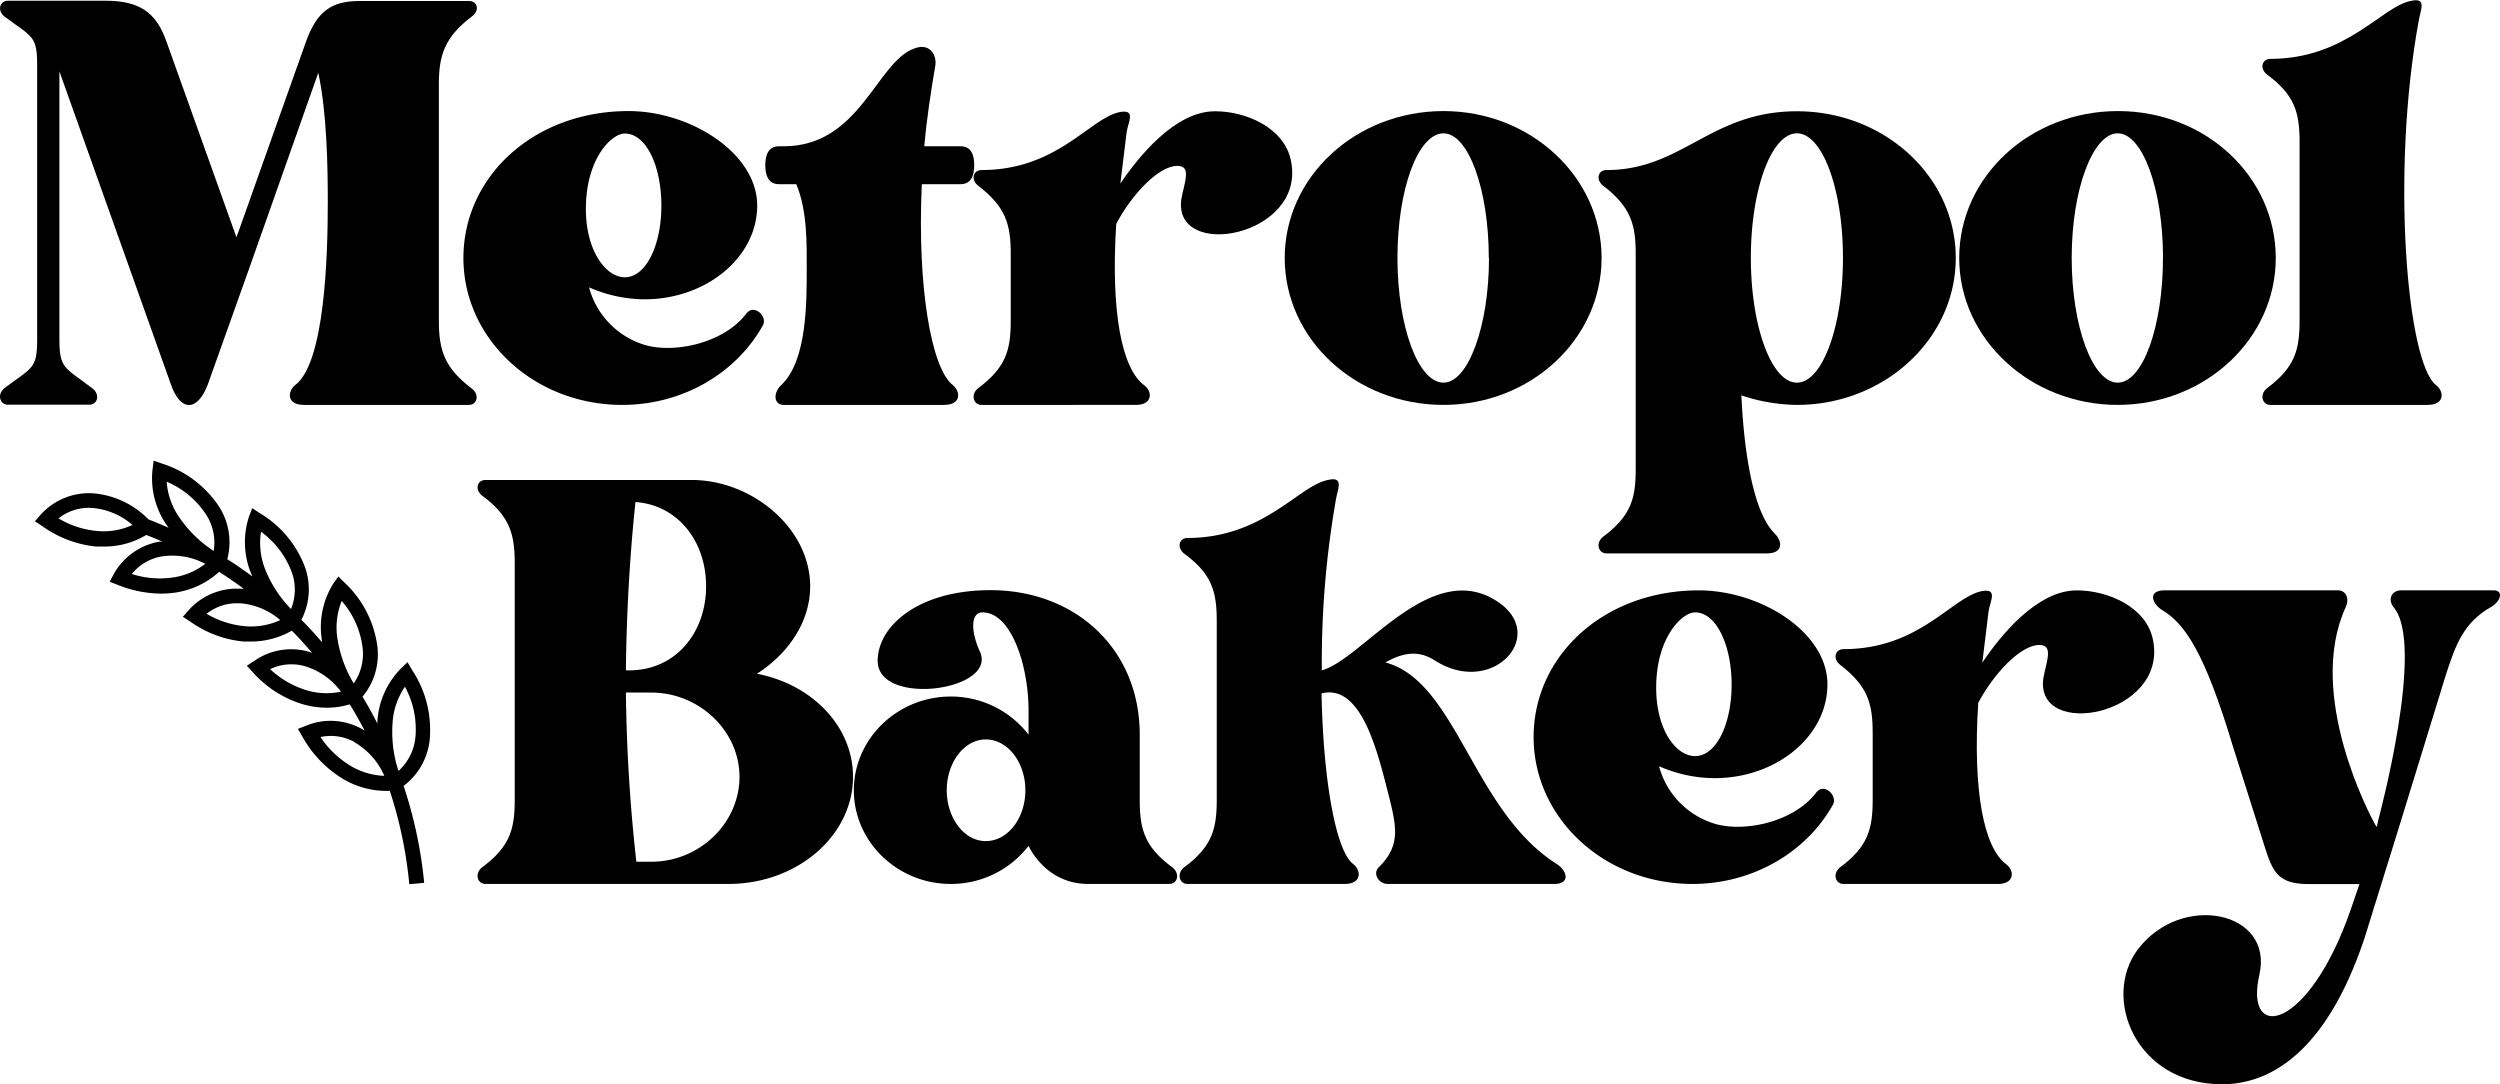
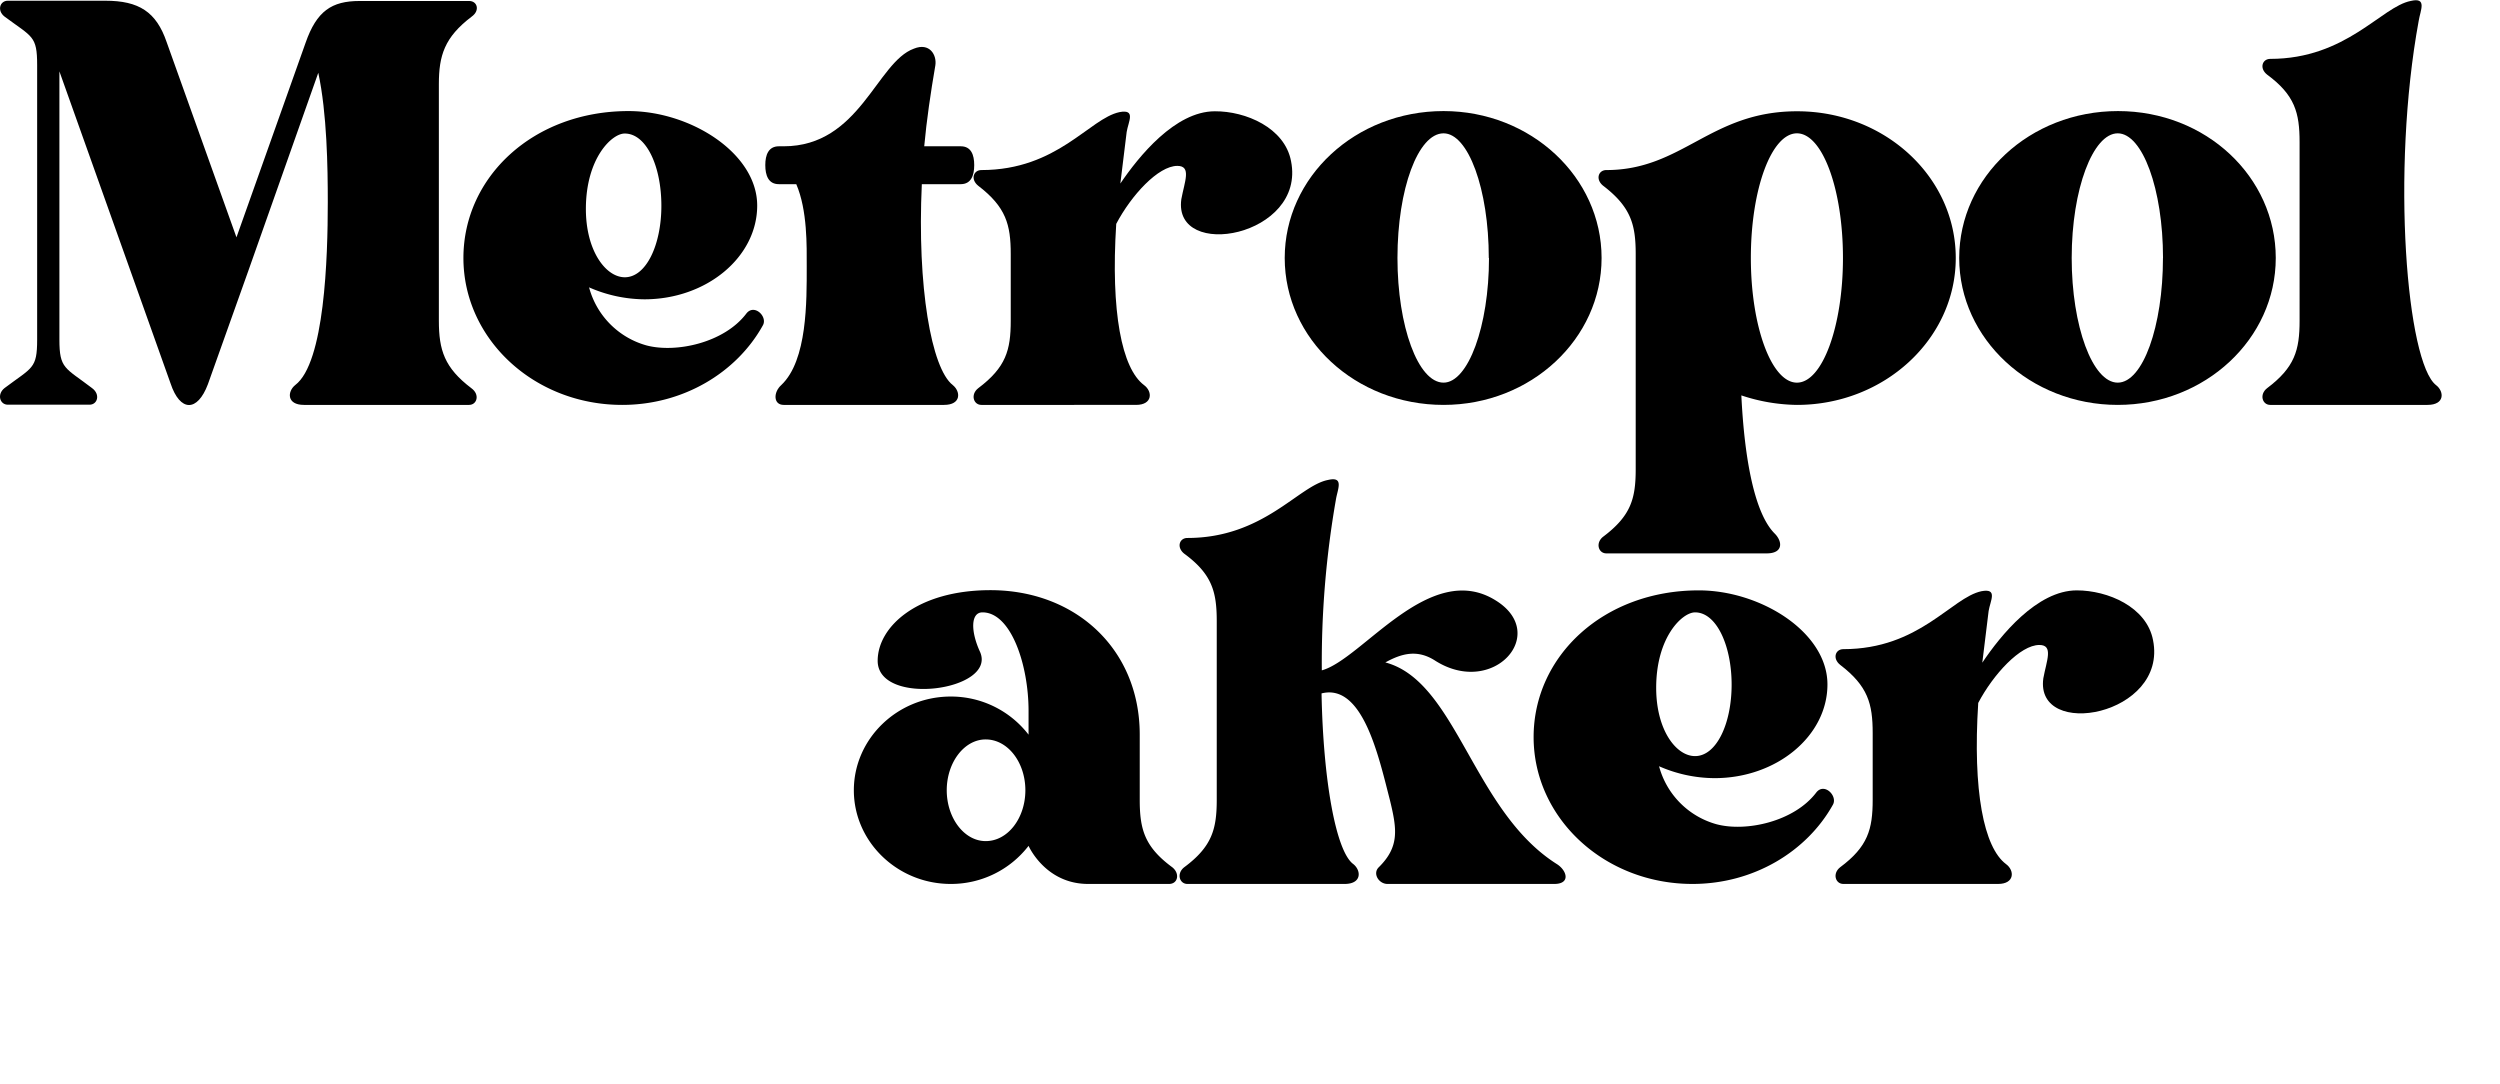
<svg xmlns="http://www.w3.org/2000/svg" viewBox="0 0 478.51 207.5">
  <g id="Layer_2" data-name="Layer 2">
    <g id="Layer_1-2" data-name="Layer 1">
-       <path d="M6.68,99.78l1.43.94a21.41,21.41,0,0,0,10.23,3.89H19.9A15.48,15.48,0,0,0,28,102.39c1,.4,2.05.82,3.06,1.27h-.49a12.49,12.49,0,0,0-8.82,6.26L21,111.35l1.54.6a22.61,22.61,0,0,0,8.24,1.67,20.52,20.52,0,0,0,2.6-.17,15.91,15.91,0,0,0,8.56-4q2.43,1.55,4.71,3.24H46a12.31,12.31,0,0,0-9.89,4.11L35,118.05l1.43.93a20.93,20.93,0,0,0,10.17,3.81h1.43a15.66,15.66,0,0,0,7.82-2.07l.43.42h0c1.18,1.23,2.34,2.5,3.45,3.81l-.6-.2a12.3,12.3,0,0,0-10.46,1.75l-1.43.93,1.12,1.21a20.94,20.94,0,0,0,9.09,6,16.89,16.89,0,0,0,5.13.82,15.22,15.22,0,0,0,4.35-.64l.33.5c.9,1.48,1.74,3,2.54,4.53l-.51-.31a12.3,12.3,0,0,0-10.73-.63l-1.54.6.83,1.43a21.86,21.86,0,0,0,7.56,8,16.26,16.26,0,0,0,8.39,2.44h.81a81.44,81.44,0,0,1,3.73,17.86l2.85-.27a84.11,84.11,0,0,0-3.94-18.55,12.67,12.67,0,0,0,5-8.87,20.76,20.76,0,0,0-3.39-13.33L78,126.74,76.7,128a15.72,15.72,0,0,0-4.47,10.14h0v.36q-1.31-2.64-2.85-5.15a12.61,12.61,0,0,0,2.85-9.63A20.36,20.36,0,0,0,66,111.56l-1.24-1.22-1,1.42a15.71,15.71,0,0,0-2.14,10.83h0v.32q-1.89-2.22-3.93-4.28a12.65,12.65,0,0,0,.71-10,20.29,20.29,0,0,0-8.71-10.43l-1.42-.93-.62,1.64A15.78,15.78,0,0,0,48.16,110h0l.15.34c-1.56-1.16-3.17-2.27-4.81-3.31a12.63,12.63,0,0,0-1.53-10,20.52,20.52,0,0,0-10.9-8.28l-1.66-.57L29.18,90A15.67,15.67,0,0,0,32,100.63h0l.28.39c-1.27-.56-2.55-1.1-3.85-1.6a16.75,16.75,0,0,0-10.63-5,12.47,12.47,0,0,0-10,4.07Zm34.22,5.68a23.68,23.68,0,0,1-6.55-6.38A13.76,13.76,0,0,1,31.9,92.2a16.82,16.82,0,0,1,7.57,6.33A9.83,9.83,0,0,1,40.9,105.46Zm35.37,42.1a24,24,0,0,1-1.13-9.22,13.67,13.67,0,0,1,2.37-6.9,17.11,17.11,0,0,1,2,9.74A10,10,0,0,1,76.27,147.56Zm-20.56-31-.18-.17A23.16,23.16,0,0,1,50.77,109a13.69,13.69,0,0,1-.81-7.22,16.78,16.78,0,0,1,5.91,7.81A9.82,9.82,0,0,1,55.71,116.54Zm12,14.23-.12-.17a23.47,23.47,0,0,1-3-8.38,13.6,13.6,0,0,1,.81-7.22,16.7,16.7,0,0,1,4,8.93A9.88,9.88,0,0,1,67.73,130.77Zm.21,11.33a13.62,13.62,0,0,1,5.64,6.38,13.63,13.63,0,0,1-6.61-2,18.4,18.4,0,0,1-5.61-5.43,10,10,0,0,1,2-.21,9.52,9.52,0,0,1,4.6,1.21h0Zm-2.68-9.72a13.41,13.41,0,0,1-6.94-.4,17.68,17.68,0,0,1-6.59-3.92,9.36,9.36,0,0,1,6.66-.56h0A13.34,13.34,0,0,1,65.26,132.38ZM45.94,115.47a13.33,13.33,0,0,1,7.7,3.21,13.23,13.23,0,0,1-6.82,1.17,17.42,17.42,0,0,1-7.28-2.37,9.38,9.38,0,0,1,6.38-2h0Zm-20.69-5.63A9.34,9.34,0,0,1,31,106.5h0a13.4,13.4,0,0,1,8.29,1.42,13.22,13.22,0,0,1-6.41,2.64,17.44,17.44,0,0,1-7.69-.71Zm-6.71-8.21a17.45,17.45,0,0,1-7.35-2.41,9.42,9.42,0,0,1,6.42-2h0a13.42,13.42,0,0,1,7.75,3.26,13.27,13.27,0,0,1-6.83,1.15Z" />
      <path d="M84,61.39c0,5.62,1.06,9,6.23,12.92,1.67,1.21,1.07,3.19-.45,3.19H58.18c-3.34,0-3.19-2.58-1.67-3.8,5.62-4.26,6.23-24.32,6.23-35,0-6.69-.15-17-1.82-24.77L47.54,51.81,39.79,73.55c-2,5.32-5.32,5.32-7.14-.15L11.37,13.66V65c0,5.62,1.06,5.32,6.23,9.27,1.67,1.21,1.06,3.19-.46,3.19H1.49c-1.52,0-2.13-2-.61-3.19,5.32-4,6.23-3.65,6.23-9.27V12.45c0-5.63-.91-5.32-6.23-9.27C-.64,2,0,.14,1.49.14H20.18c6.39,0,9.73,2.12,11.71,7.9L45.26,45.43,58.49,8.19c2.12-6.08,5-8,10.33-8h21c1.52,0,2.12,1.82.45,3C85.08,7.13,84,10.62,84,16.1Z" />
      <path d="M146,62.3c-5,9-15.2,15.2-26.91,15.2-16.87,0-30.39-12.62-30.39-28.12s13.37-28.12,31.61-28.12c11.86,0,24.62,8.06,24.62,18.09,0,9.88-9.72,17.94-21.58,17.94A26.76,26.76,0,0,1,112.75,55,15.75,15.75,0,0,0,123.69,66.1c5.63,1.52,14.9-.46,19.16-6.08C144.37,58.05,147,60.63,146,62.3ZM112.14,40c0,8,3.8,13.07,7.45,13.07,4.1,0,7-6.23,7-13.68,0-7.6-2.89-13.83-7-13.83C117.16,25.52,112.14,30.23,112.14,40Z" />
      <path d="M186.47,31.6c0,2-.61,3.65-2.59,3.65h-7.44c-.91,19.6,1.82,35.26,5.92,38.45,1.52,1.22,1.68,3.8-1.67,3.8H150c-2,0-2-2.43-.46-3.8,5-4.71,4.87-16.11,4.87-22.65,0-3.95.15-10.79-2-15.8h-3.34c-2,0-2.59-1.68-2.59-3.65S147.1,28,149.08,28H150c14.59,0,17.78-16.11,24.93-18.69,3-1.22,4.4,1.21,4.1,3.19-.91,5.32-1.67,10.48-2.13,15.5h7C185.86,28,186.47,29.62,186.47,31.6Z" />
      <path d="M247.11,30.84c2.89,14.44-22.64,19.15-21,7.29.61-3.34,2-6.38-.76-6.38-3.65,0-8.82,5.62-11.7,11.1-1.07,16.87,1.06,27.66,5.31,30.85,1.68,1.22,1.68,3.8-1.51,3.8H187.84c-1.52,0-2.13-2-.61-3.19,5.32-4,6.23-7.3,6.23-12.92V48.62c0-5.62-.91-9-6.23-13.07-1.52-1.22-.91-3,.61-3,14.59,0,20.67-9.88,26.44-11.09,3.2-.61,1.68,1.82,1.37,3.8l-1.21,9.87c3.49-5.16,10.48-13.83,18.08-13.83C238.45,21.26,245.9,24.46,247.11,30.84Z" />
      <path d="M306.55,49.38c0,15.5-13.53,28.12-30.25,28.12-16.87,0-30.4-12.62-30.4-28.12s13.53-28.12,30.4-28.12C293,21.26,306.55,33.88,306.55,49.38Zm-21.59,0c0-13.22-3.95-23.86-8.66-23.86-4.87,0-8.82,10.64-8.82,23.86,0,13.07,3.95,23.86,8.82,23.86C281,73.24,285,62.45,285,49.38Z" />
      <path d="M374.34,49.38c0,15.5-13.68,28.12-30.4,28.12a34.8,34.8,0,0,1-10.64-1.82c.61,12.46,2.58,22.64,6.38,26.44,1.52,1.52,1.67,3.8-1.52,3.8h-30.7c-1.52,0-2.13-2-.61-3.19,5.32-4,6.23-7.29,6.23-12.92V48.62c0-5.62-.91-9-6.23-13.07-1.52-1.22-.91-3,.61-3,14.59,0,19.91-11.25,36.48-11.25h.3C360.81,21.42,374.34,33.88,374.34,49.38Zm-21.59,0c0-13.22-3.95-23.86-8.81-23.86s-8.82,10.64-8.82,23.86c0,13.07,3.95,23.86,8.82,23.86S352.75,62.45,352.75,49.38Z" />
      <path d="M435.59,49.38c0,15.5-13.53,28.12-30.25,28.12S375,64.88,375,49.38s13.52-28.12,30.39-28.12S435.59,33.88,435.59,49.38Zm-21.58,0c0-13.22-3.95-23.86-8.67-23.86s-8.81,10.64-8.81,23.86c0,13.07,4,23.86,8.81,23.86S414,62.45,414,49.38Z" />
      <path d="M464.63,77.5h-30.1c-1.52,0-2.13-2-.61-3.19,5.32-4,6.23-7.3,6.23-12.92V27.19c0-5.62-.91-9-6.23-12.92-1.52-1.21-.91-3,.61-3,14.59,0,21.28-10,26.9-11.09,3.2-.76,1.83,1.82,1.52,3.8-5.32,29-2.28,65.5,3.35,69.76C467.82,74.92,468,77.5,464.63,77.5Z" />
-       <path d="M163.27,148.68c0,11.24-10.64,20.51-23.86,20.51H92.9c-1.52,0-2.13-2-.61-3.19,5.32-3.95,6.23-7.29,6.23-12.92V107.79c0-5.47-.91-9-6.23-12.92-1.52-1.22-.91-3,.61-3h39.52c11.4,0,22.65,9.12,22.65,20.37,0,6.84-4.26,12.92-10.19,16.72C155.52,131,163.27,139.1,163.27,148.68ZM121.63,96.09c-.61,5.77-1.67,17.32-1.83,32.22h.61c9,0,14.74-7.3,14.74-16.11C135.15,103.69,129.83,96.69,121.63,96.09Zm19.91,52.59c0-8.82-7.75-16.12-16.87-16.12H119.8a322.06,322.06,0,0,0,2,32.38h2.89C133.79,164.94,141.54,157.64,141.54,148.68Z" />
      <path d="M223.77,169.19h-15.5c-8.21,0-11.4-7.29-11.4-7.29a18.73,18.73,0,0,1-14.9,7.29c-10.18,0-18.54-8.05-18.54-17.93s8.36-17.94,18.54-17.94a18.74,18.74,0,0,1,14.9,7.3v-4.56c0-8.81-3.35-18.85-8.82-18.85-2.28,0-2.28,3.65-.45,7.6,3.19,7.45-19.61,10.49-19.61,1.67,0-6.53,7.6-13.52,21.58-13.52,16.26,0,28.58,11.24,28.58,27.66v12.46c0,5.63.91,9,6.23,12.92C225.9,167.22,225.44,169.19,223.77,169.19Zm-27.51-17.93c0-5.32-3.35-9.73-7.6-9.73-4.1,0-7.45,4.41-7.45,9.73s3.35,9.73,7.45,9.73C192.91,161,196.26,156.58,196.26,151.26Z" />
      <path d="M297.49,169.19H265.57c-1.67,0-2.89-2-1.67-3.19,4-3.95,3.49-7.29,2.12-12.92-2.12-8.2-5.16-22.34-13.07-20.36.31,16.56,2.74,30.24,6.08,32.67,1.52,1.22,1.67,3.8-1.67,3.8H227.27c-1.52,0-2.13-2-.61-3.19,5.32-3.95,6.23-7.29,6.23-12.92v-34.2c0-5.62-.91-9-6.23-12.91-1.52-1.22-.91-3,.61-3,14.59,0,21.27-10,26.9-11.1,3.19-.76,1.82,1.82,1.52,3.8A180.92,180.92,0,0,0,253,128.31c7.75-2.13,20.67-21.28,33.29-13.38,10.33,6.39-.46,18.55-11.55,11.55-3.5-2.28-6.54-1.36-9.58.31,13.68,3.65,16.72,28.42,32.83,38.6C299.92,166.61,300.68,169.19,297.49,169.19Z" />
      <path d="M350.84,154c-5,9-15.2,15.19-26.9,15.19-16.87,0-30.4-12.61-30.4-28.11S306.91,113,325.15,113C337,113,349.78,121,349.78,131c0,9.88-9.73,17.94-21.59,17.94a26.63,26.63,0,0,1-10.64-2.28,15.74,15.74,0,0,0,10.95,11.09c5.62,1.53,14.89-.45,19.15-6.07C349.17,149.74,351.75,152.32,350.84,154ZM317,131.65c0,8.06,3.8,13.07,7.44,13.07,4.11,0,7-6.23,7-13.68s-2.89-13.83-7-13.83C322,117.21,317,121.92,317,131.65Z" />
      <path d="M412.1,122.53c2.88,14.44-22.65,19.15-21,7.3.61-3.35,2-6.38-.76-6.38-3.65,0-8.82,5.62-11.7,11.09-1.07,16.87,1.06,27.66,5.32,30.85,1.67,1.22,1.67,3.8-1.52,3.8H352.82c-1.52,0-2.13-2-.61-3.19,5.32-3.95,6.23-7.29,6.23-12.92V140.32c0-5.63-.91-9-6.23-13.07-1.52-1.22-.91-3,.61-3,14.59,0,20.67-9.87,26.44-11.09,3.2-.61,1.68,1.82,1.37,3.8l-1.21,9.88C382.91,121.62,389.9,113,397.5,113,403.43,113,410.88,116.15,412.1,122.53Z" />
-       <path d="M476.85,116.15c-5.32,3-6.84,7.3-8.67,12.92l-9.12,29.64-6.53,21c-7.45,22.19-18.39,27.82-27.21,27.82-16.57,0-23.1-16.57-16.11-25.84,8.36-10.95,26-7.3,23.25,4.86-3,13.07,9.43,10.79,17.48-12.46l1.67-4.87H442c-6.08,0-7-2.28-8.67-7.6l-5.92-18.69c-5.47-18.24-9.27-23.56-13.53-26.14-2-1.22-2.89-3.8.46-3.8h33.13c1.52,0,2.28,1.52,1.52,3.19-7.75,16.87,4.86,40.28,5.62,41.64l.31.46.3-1.37s9.12-33.59,2.89-40.73c-1.06-1.37-.46-3.19,1.52-3.19H477.3C479.12,113,478.82,114.93,476.85,116.15Z" />
    </g>
  </g>
</svg>